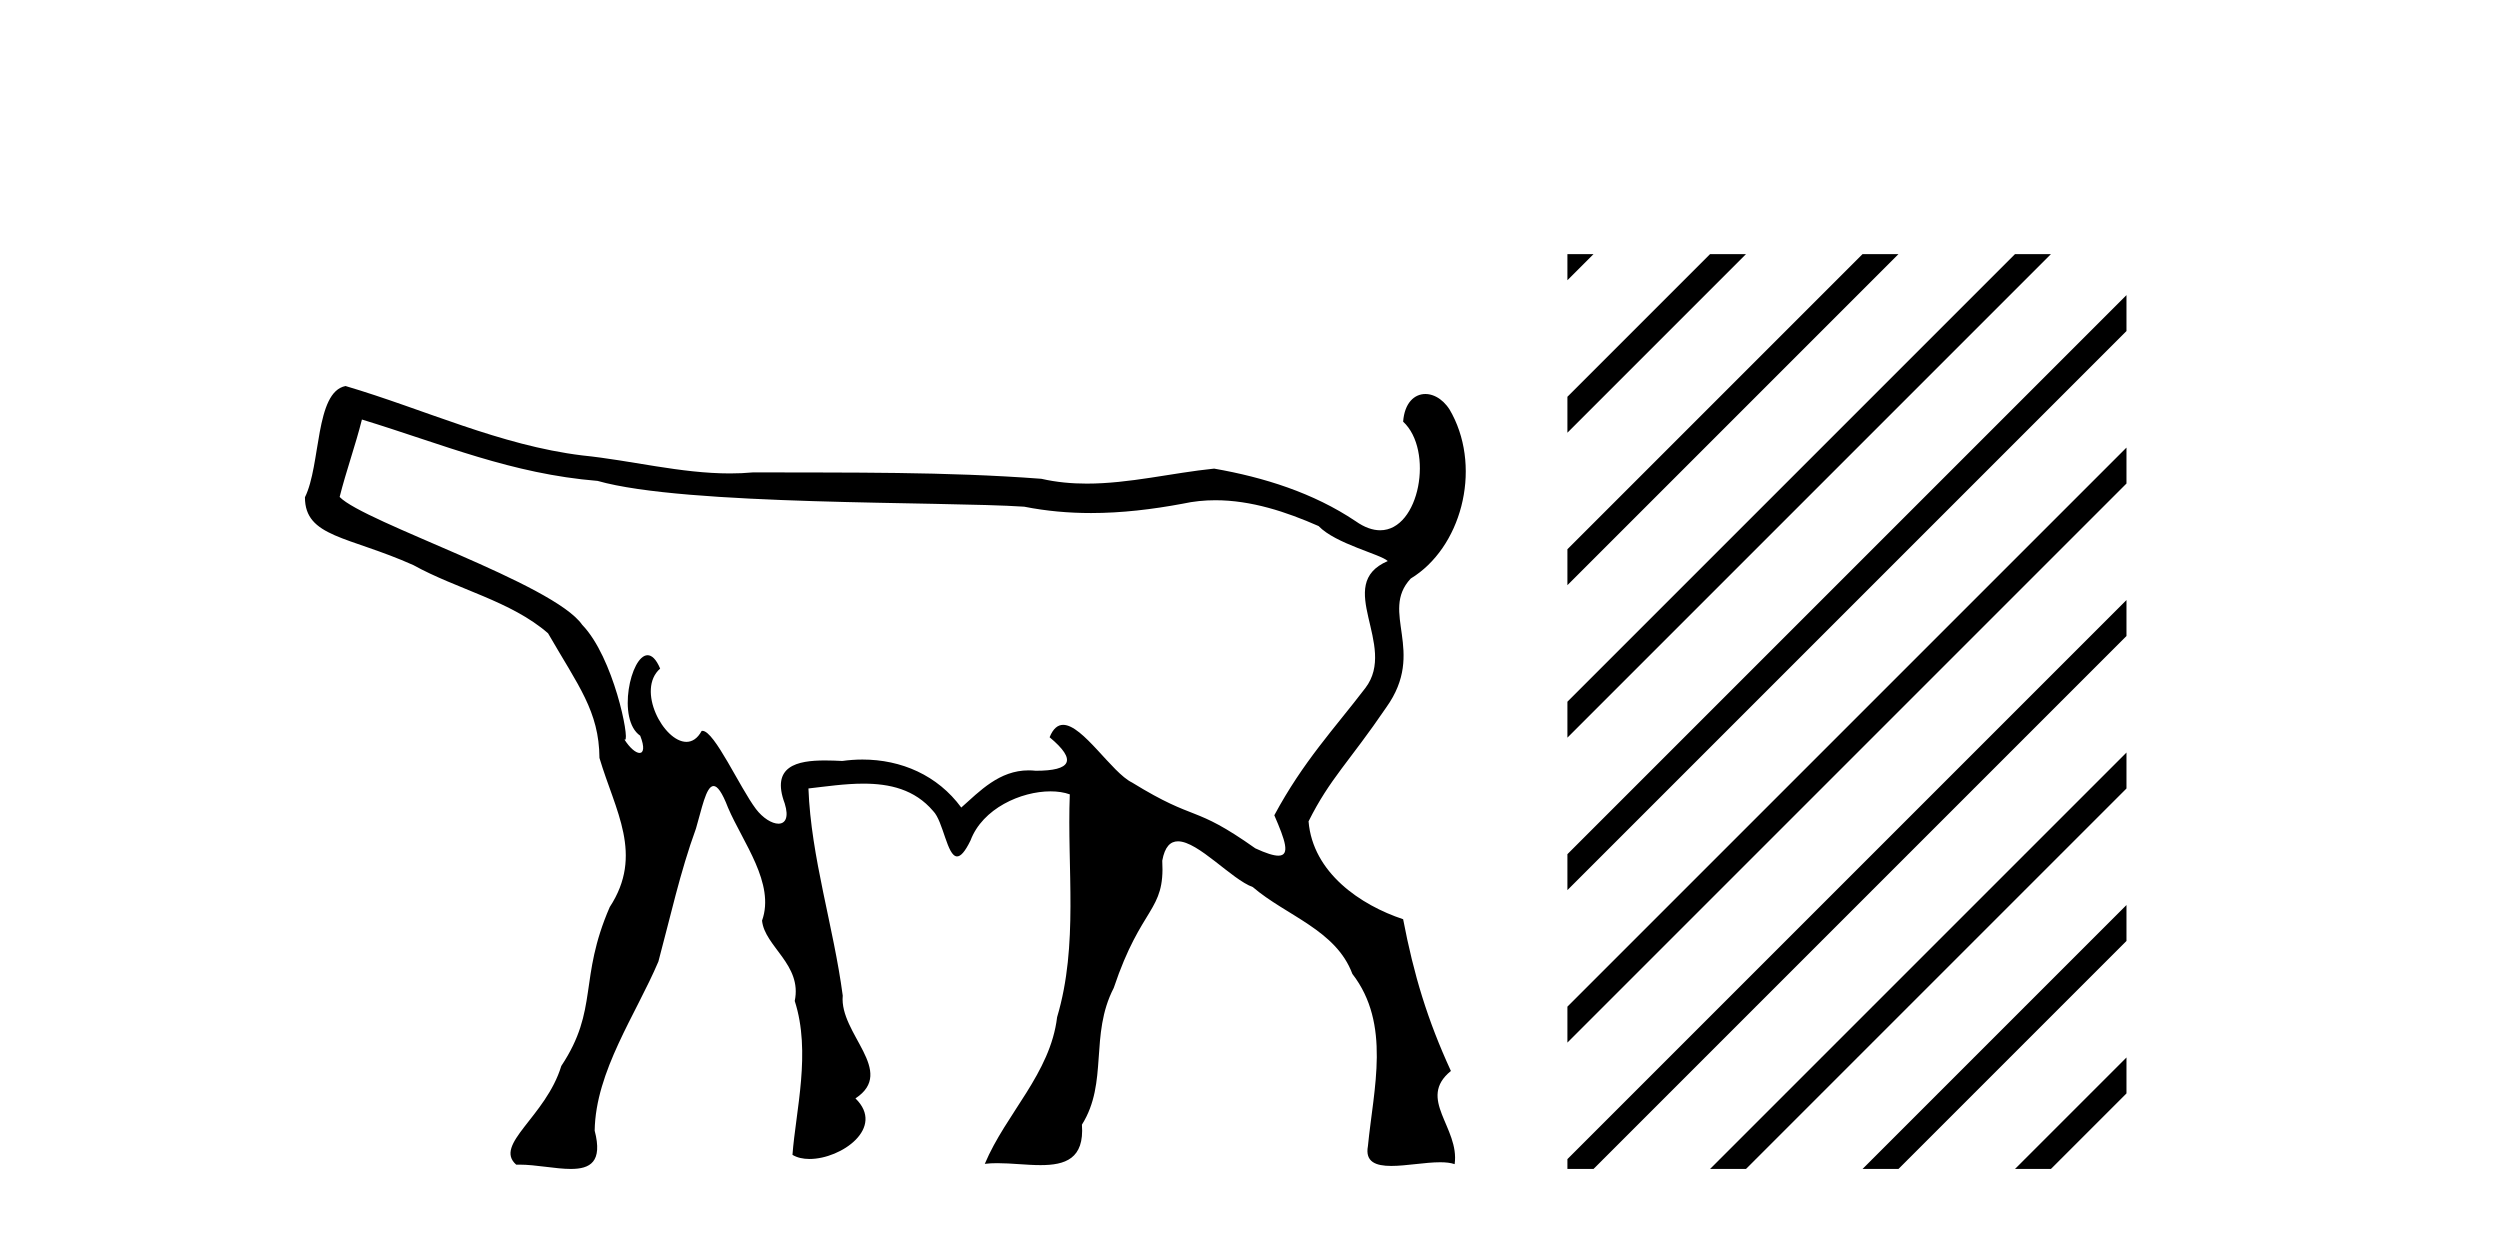
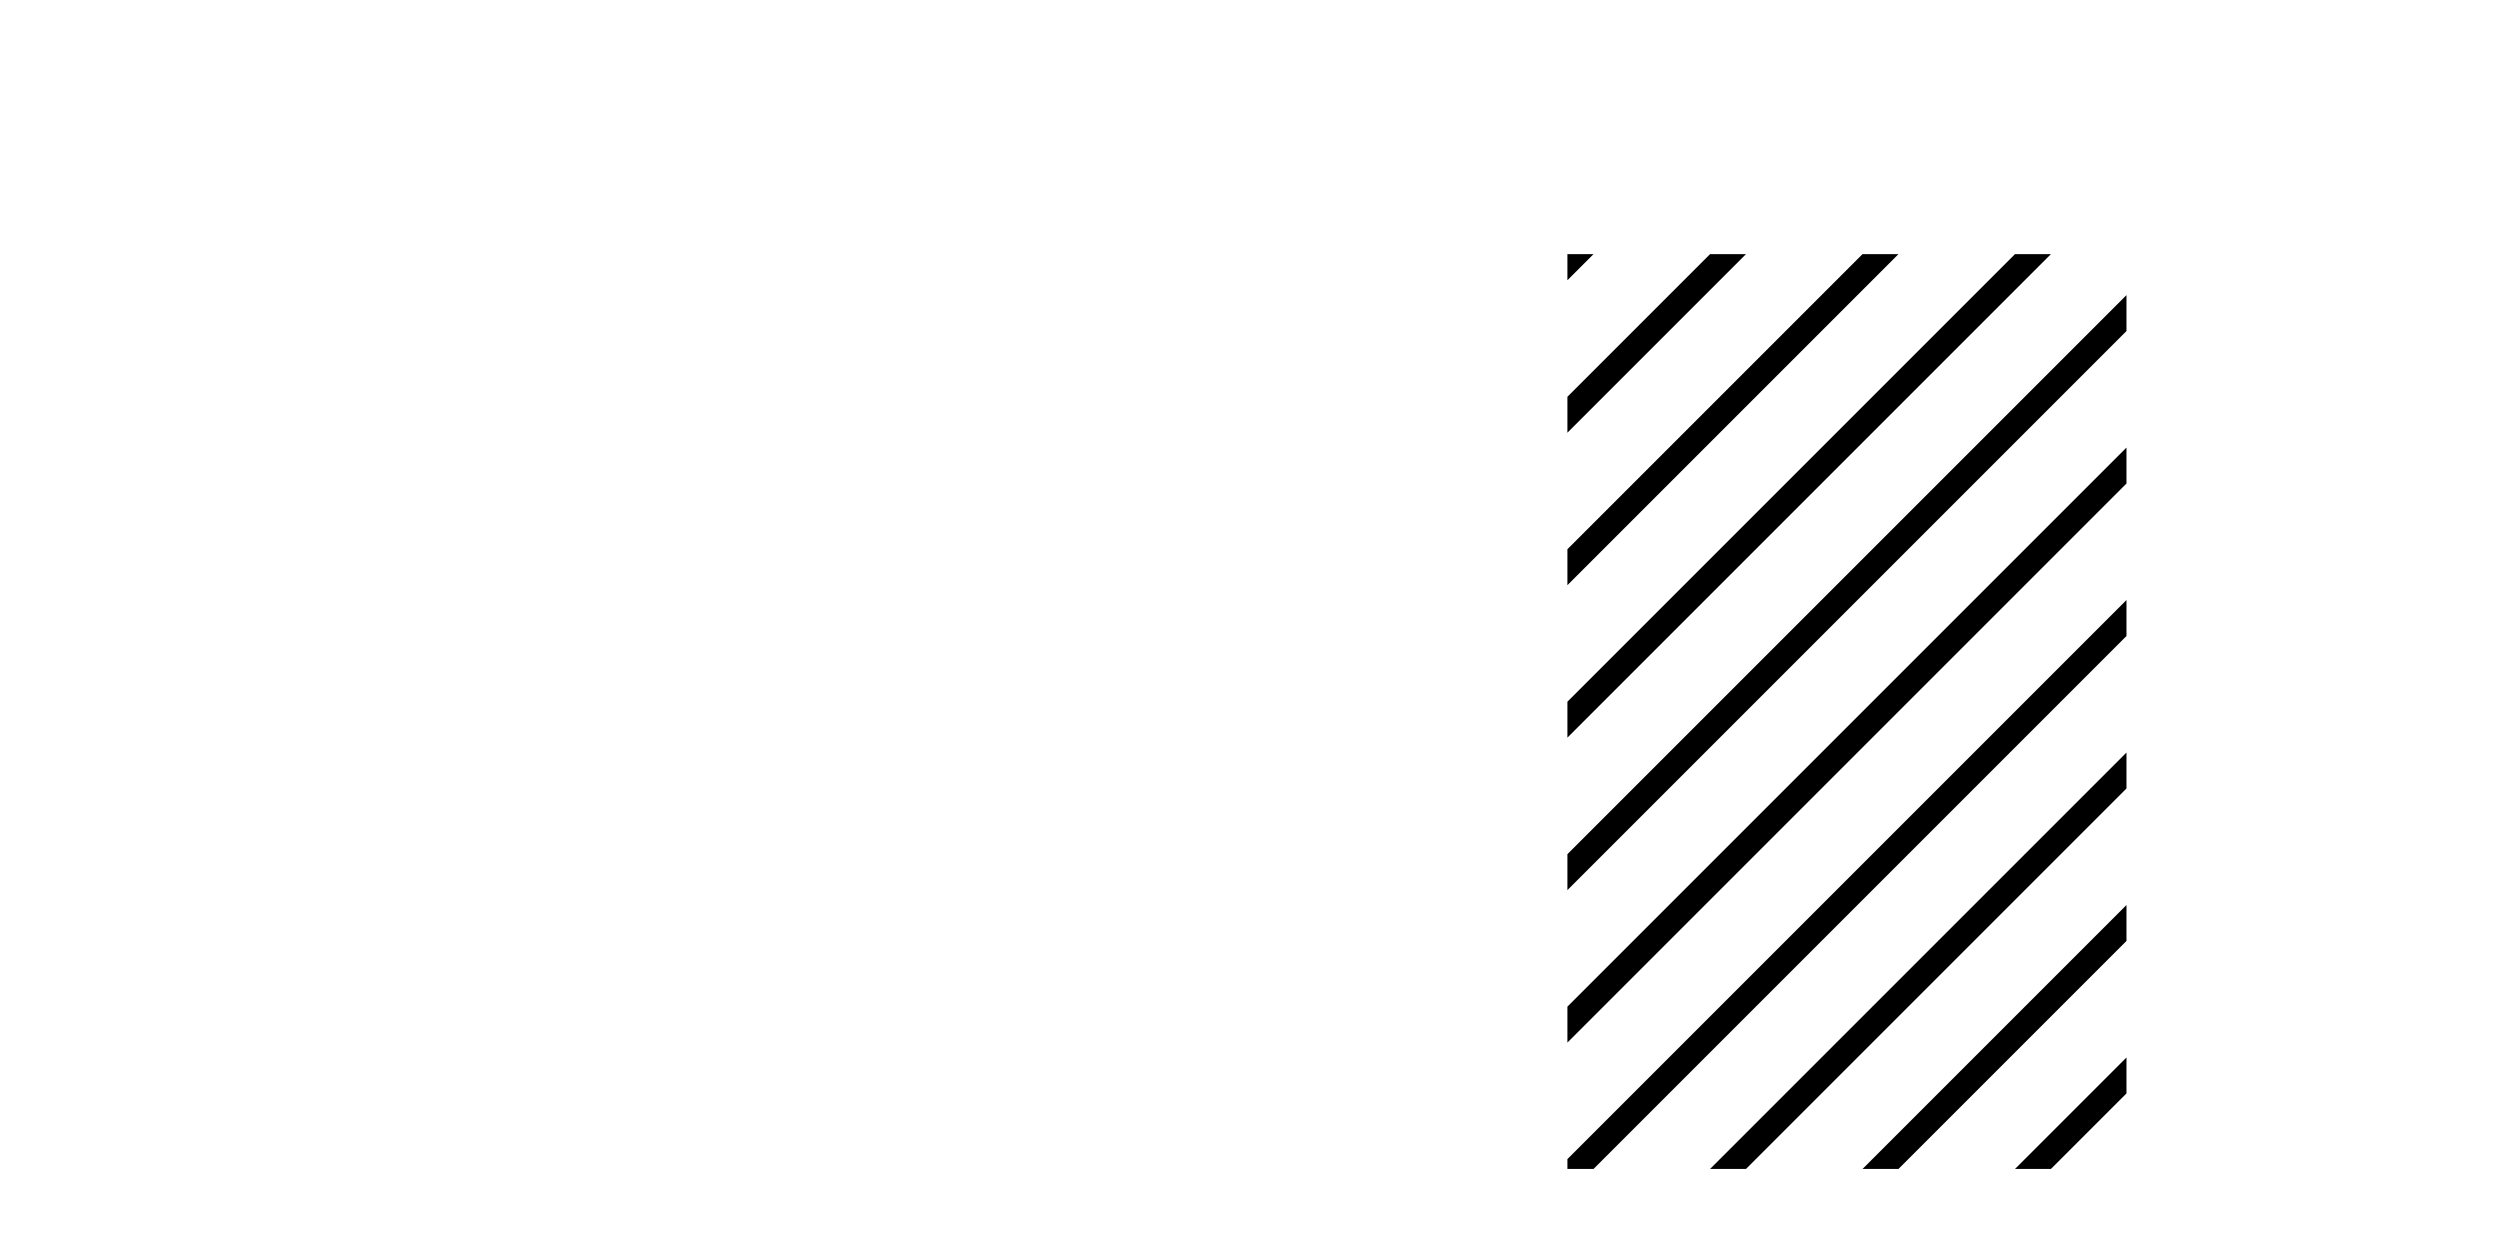
<svg xmlns="http://www.w3.org/2000/svg" width="83.0" height="41.0">
-   <path d="M 12.016 13.928 C 14.732 14.76 16.978 15.731 19.84 15.966 C 22.753 16.797 31.296 16.641 34.003 16.822 C 34.744 16.969 35.484 17.033 36.223 17.033 C 37.239 17.033 38.254 16.912 39.265 16.723 C 39.629 16.643 39.992 16.608 40.353 16.608 C 41.539 16.608 42.7 16.991 43.777 17.465 C 44.348 18.059 45.837 18.398 46.074 18.627 C 44.255 19.408 46.421 21.421 45.328 22.845 C 44.301 24.191 43.269 25.276 42.307 27.067 C 42.664 27.89 42.85 28.408 42.441 28.408 C 42.283 28.408 42.036 28.331 41.677 28.165 C 39.579 26.681 39.765 27.322 37.583 25.979 C 36.914 25.654 35.949 24.065 35.297 24.065 C 35.12 24.065 34.965 24.184 34.847 24.477 C 35.771 25.245 35.562 25.589 34.39 25.589 C 34.389 25.589 34.387 25.589 34.386 25.589 C 34.304 25.58 34.225 25.576 34.149 25.576 C 33.176 25.576 32.527 26.267 31.914 26.81 C 31.127 25.737 29.919 25.217 28.634 25.217 C 28.412 25.217 28.189 25.233 27.964 25.264 C 27.778 25.255 27.582 25.247 27.388 25.247 C 26.462 25.247 25.59 25.434 26.053 26.676 C 26.199 27.146 26.069 27.346 25.844 27.346 C 25.629 27.346 25.327 27.162 25.096 26.857 C 24.561 26.145 23.719 24.264 23.322 24.264 C 23.313 24.264 23.304 24.265 23.295 24.267 C 23.156 24.523 22.977 24.63 22.789 24.63 C 22.032 24.63 21.115 22.9 21.917 22.197 C 21.784 21.882 21.639 21.753 21.5 21.753 C 20.937 21.753 20.473 23.889 21.255 24.426 C 21.409 24.814 21.366 24.998 21.234 24.998 C 21.111 24.998 20.911 24.839 20.722 24.538 L 20.722 24.538 C 20.734 24.552 20.744 24.559 20.752 24.559 C 20.912 24.559 20.373 21.823 19.329 20.744 C 18.386 19.375 12.086 17.341 11.276 16.499 C 11.491 15.642 11.801 14.785 12.016 13.928 ZM 11.472 12.816 C 10.457 13.016 10.658 15.433 10.124 16.509 C 10.123 17.838 11.561 17.795 13.723 18.761 C 15.174 19.565 16.965 19.953 18.195 21.025 C 19.199 22.767 19.89 23.612 19.902 25.164 C 20.422 26.917 21.381 28.376 20.243 30.115 C 19.203 32.51 19.885 33.505 18.635 35.39 C 18.123 37.076 16.375 38 17.139 38.668 C 17.173 38.666 17.207 38.666 17.243 38.666 C 17.795 38.666 18.442 38.809 18.95 38.809 C 19.594 38.809 20.015 38.579 19.743 37.538 C 19.773 35.567 21.116 33.676 21.859 31.923 C 22.252 30.462 22.581 28.946 23.106 27.508 C 23.291 26.892 23.437 26.096 23.69 26.096 C 23.817 26.096 23.971 26.295 24.171 26.816 C 24.66 27.964 25.741 29.332 25.3 30.565 C 25.384 31.422 26.64 32.027 26.385 33.232 C 26.935 34.93 26.417 36.89 26.31 38.341 C 26.466 38.436 26.663 38.478 26.877 38.478 C 27.933 38.478 29.402 37.442 28.401 36.467 C 29.768 35.566 27.861 34.323 27.979 33.055 C 27.675 30.757 26.926 28.472 26.84 26.177 C 27.417 26.112 28.049 26.017 28.667 26.017 C 29.532 26.017 30.368 26.204 30.982 26.928 C 31.317 27.267 31.445 28.433 31.775 28.433 C 31.893 28.433 32.035 28.286 32.221 27.904 C 32.62 26.84 33.898 26.273 34.877 26.273 C 35.113 26.273 35.332 26.306 35.517 26.373 C 35.423 28.841 35.811 31.369 35.096 33.769 C 34.871 35.642 33.403 36.962 32.695 38.64 C 32.827 38.623 32.966 38.617 33.11 38.617 C 33.574 38.617 34.087 38.682 34.546 38.682 C 35.359 38.682 36.005 38.477 35.92 37.339 C 36.802 35.932 36.168 34.364 36.976 32.8 C 37.901 30.043 38.682 30.285 38.587 28.574 C 38.671 28.107 38.859 27.932 39.109 27.932 C 39.78 27.932 40.892 29.198 41.593 29.451 C 42.706 30.405 44.357 30.876 44.898 32.332 C 46.186 33.998 45.602 36.138 45.415 38.049 C 45.316 38.578 45.678 38.709 46.19 38.709 C 46.685 38.709 47.32 38.587 47.814 38.587 C 47.998 38.587 48.163 38.604 48.294 38.65 C 48.467 37.433 47.031 36.482 48.17 35.556 C 47.391 33.864 46.938 32.366 46.584 30.518 C 45.17 30.05 43.585 28.975 43.444 27.269 C 44.153 25.847 44.788 25.302 46.026 23.483 C 47.364 21.609 45.792 20.327 46.836 19.208 C 48.5 18.198 49.194 15.63 48.213 13.753 C 47.998 13.312 47.645 13.081 47.322 13.081 C 46.957 13.081 46.63 13.377 46.584 13.999 C 47.608 14.945 47.137 17.605 45.821 17.605 C 45.577 17.605 45.304 17.514 45.006 17.303 C 43.6 16.36 41.959 15.847 40.309 15.558 C 38.905 15.701 37.496 16.056 36.082 16.056 C 35.58 16.056 35.077 16.011 34.574 15.896 C 31.394 15.654 28.196 15.695 25.008 15.683 C 24.75 15.707 24.492 15.718 24.235 15.718 C 22.591 15.718 20.967 15.286 19.33 15.12 C 16.603 14.786 14.09 13.59 11.472 12.816 Z" style="fill:#000000;stroke:none" />
  <path d="M 52.038 8.437 L 52.038 9.304 L 52.607 8.735 L 52.905 8.437 ZM 56.774 8.437 L 52.038 13.173 L 52.038 14.366 L 57.669 8.735 L 57.967 8.437 ZM 61.836 8.437 L 52.038 18.235 L 52.038 19.428 L 62.731 8.735 L 63.029 8.437 ZM 66.898 8.437 L 52.038 23.297 L 52.038 24.49 L 67.793 8.735 L 68.091 8.437 ZM 70.599 9.798 L 52.038 28.359 L 52.038 28.359 L 52.038 29.552 L 52.038 29.552 L 70.599 10.991 L 70.599 9.798 ZM 70.599 14.86 L 52.038 33.421 L 52.038 34.614 L 70.599 16.053 L 70.599 14.86 ZM 70.599 19.922 L 52.038 38.483 L 52.038 38.809 L 52.905 38.809 L 70.599 21.115 L 70.599 19.922 ZM 70.599 24.984 L 57.072 38.511 L 56.774 38.809 L 57.967 38.809 L 70.599 26.177 L 70.599 24.984 ZM 70.599 30.046 L 62.134 38.511 L 61.836 38.809 L 63.029 38.809 L 70.599 31.239 L 70.599 30.046 ZM 70.599 35.108 L 67.196 38.511 L 66.898 38.809 L 68.091 38.809 L 70.599 36.301 L 70.599 35.108 Z" style="fill:#000000;stroke:none" />
</svg>